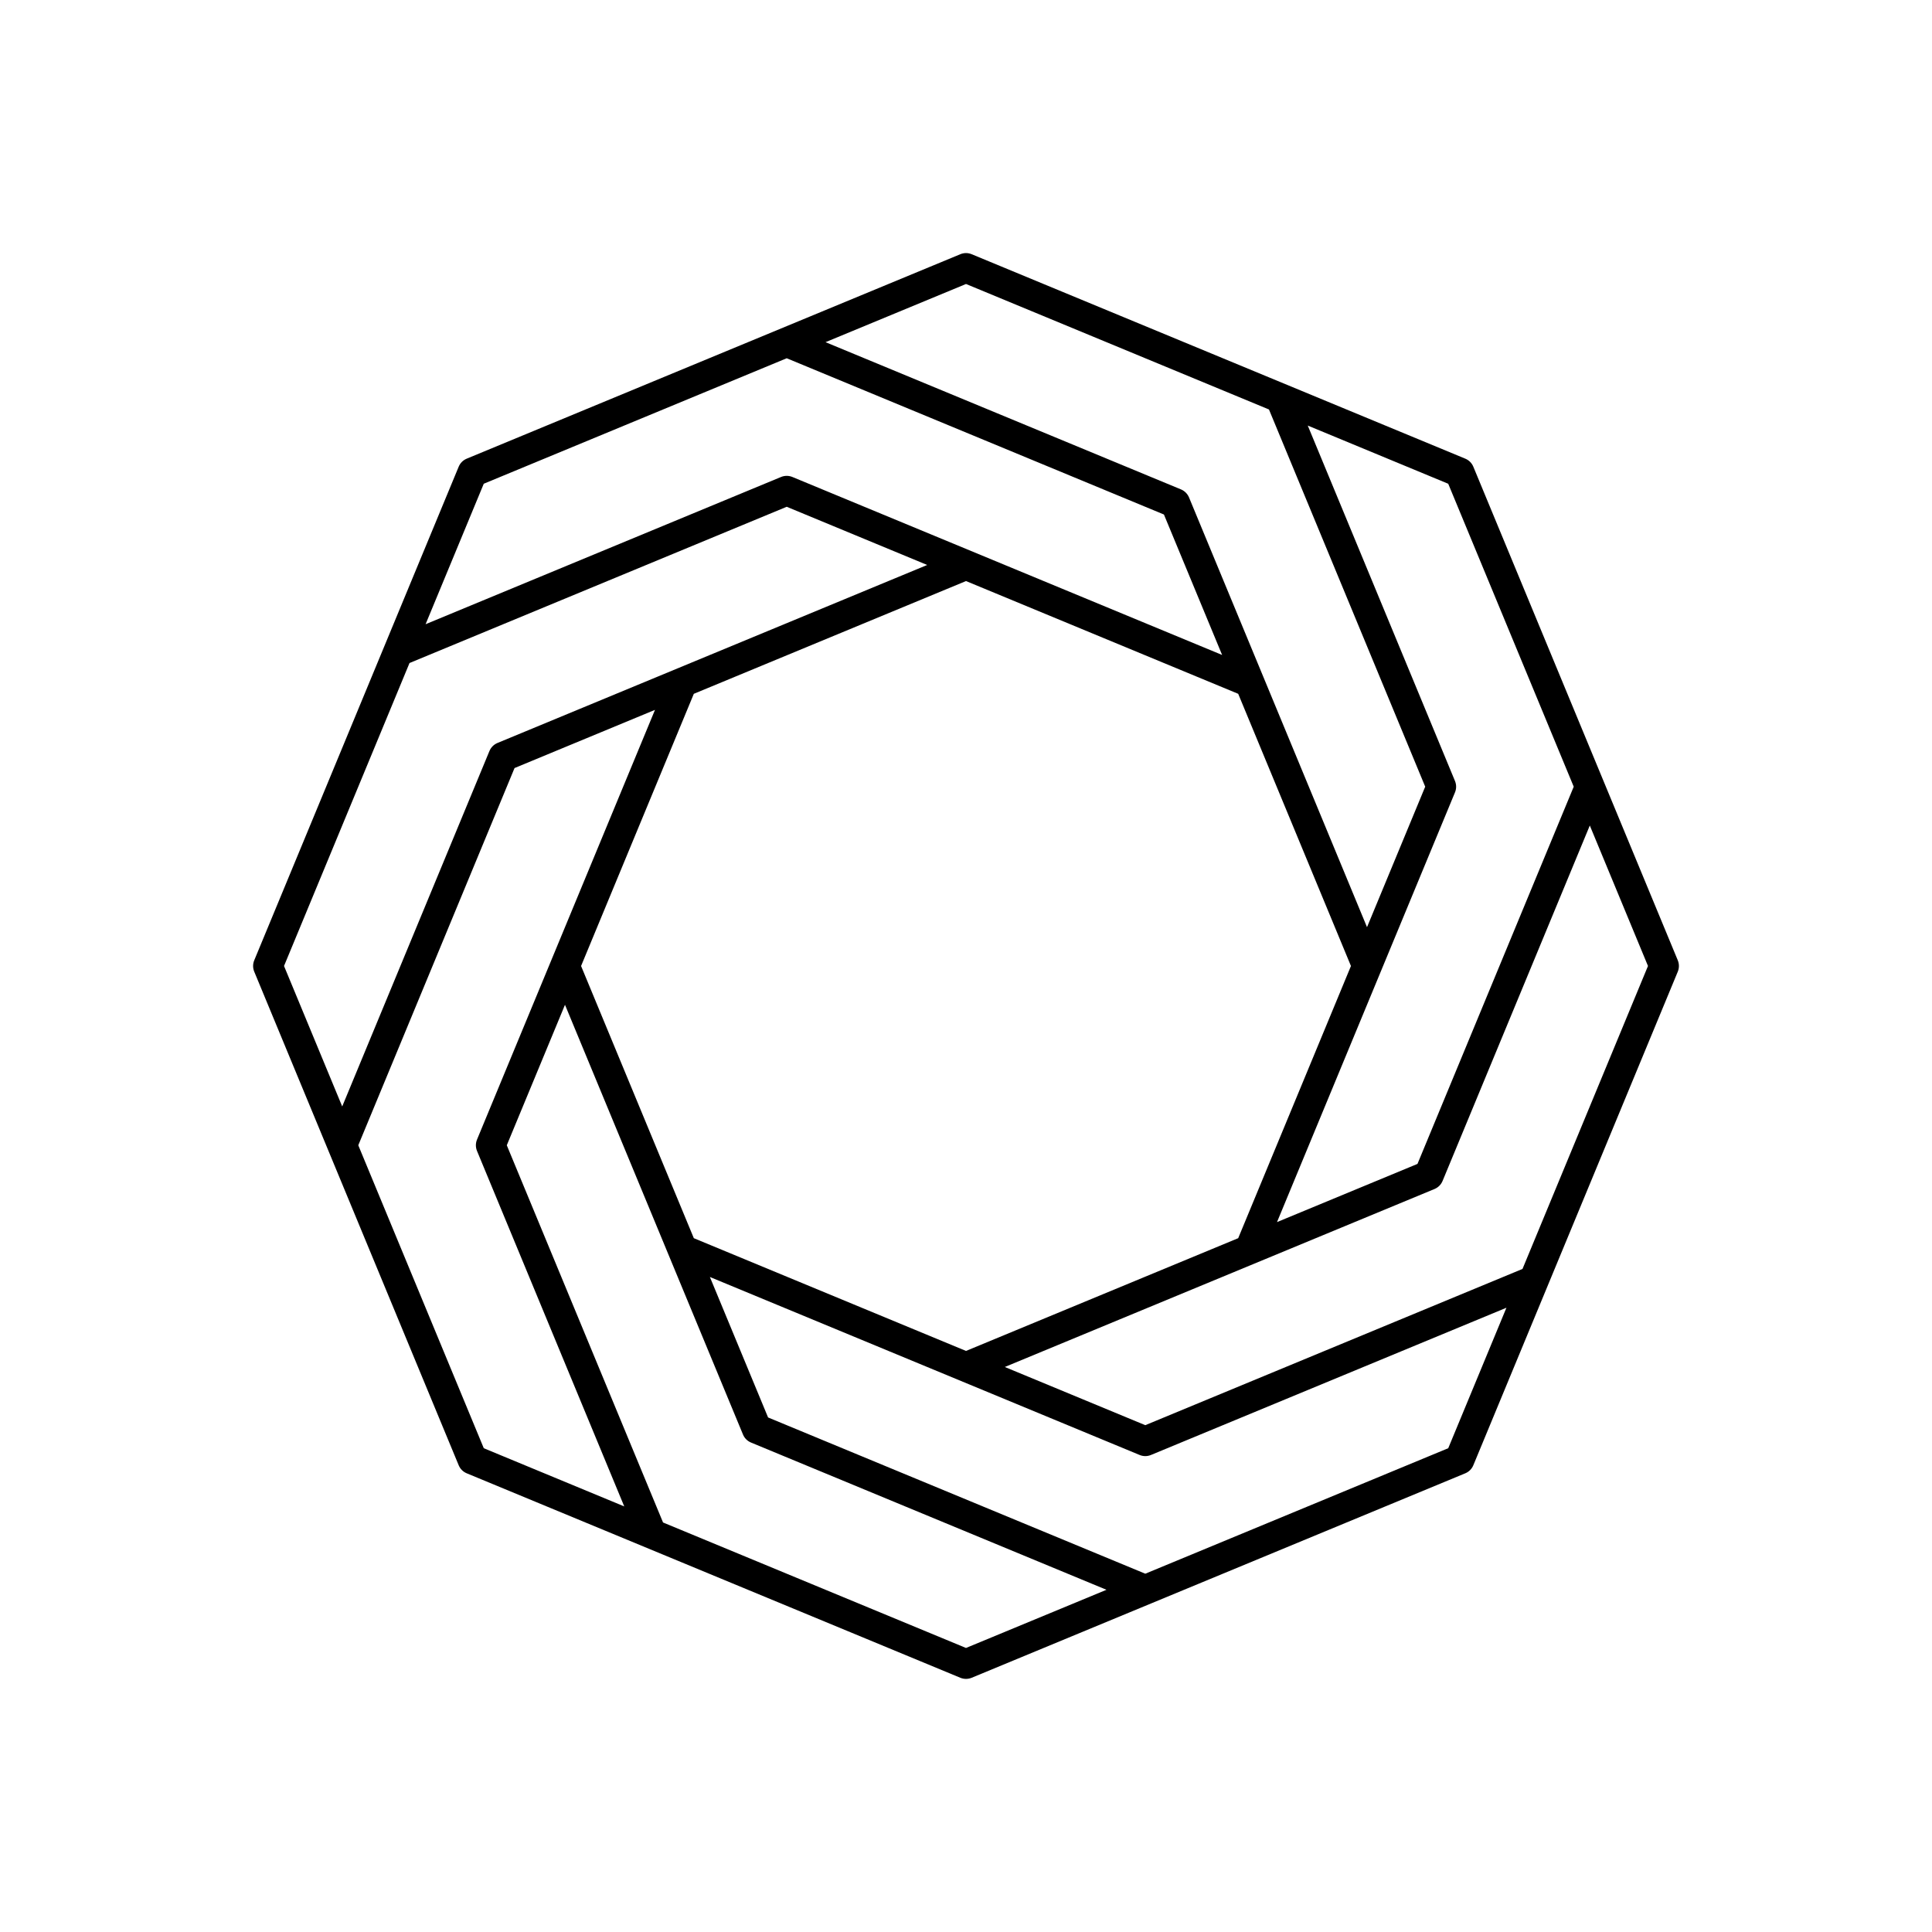
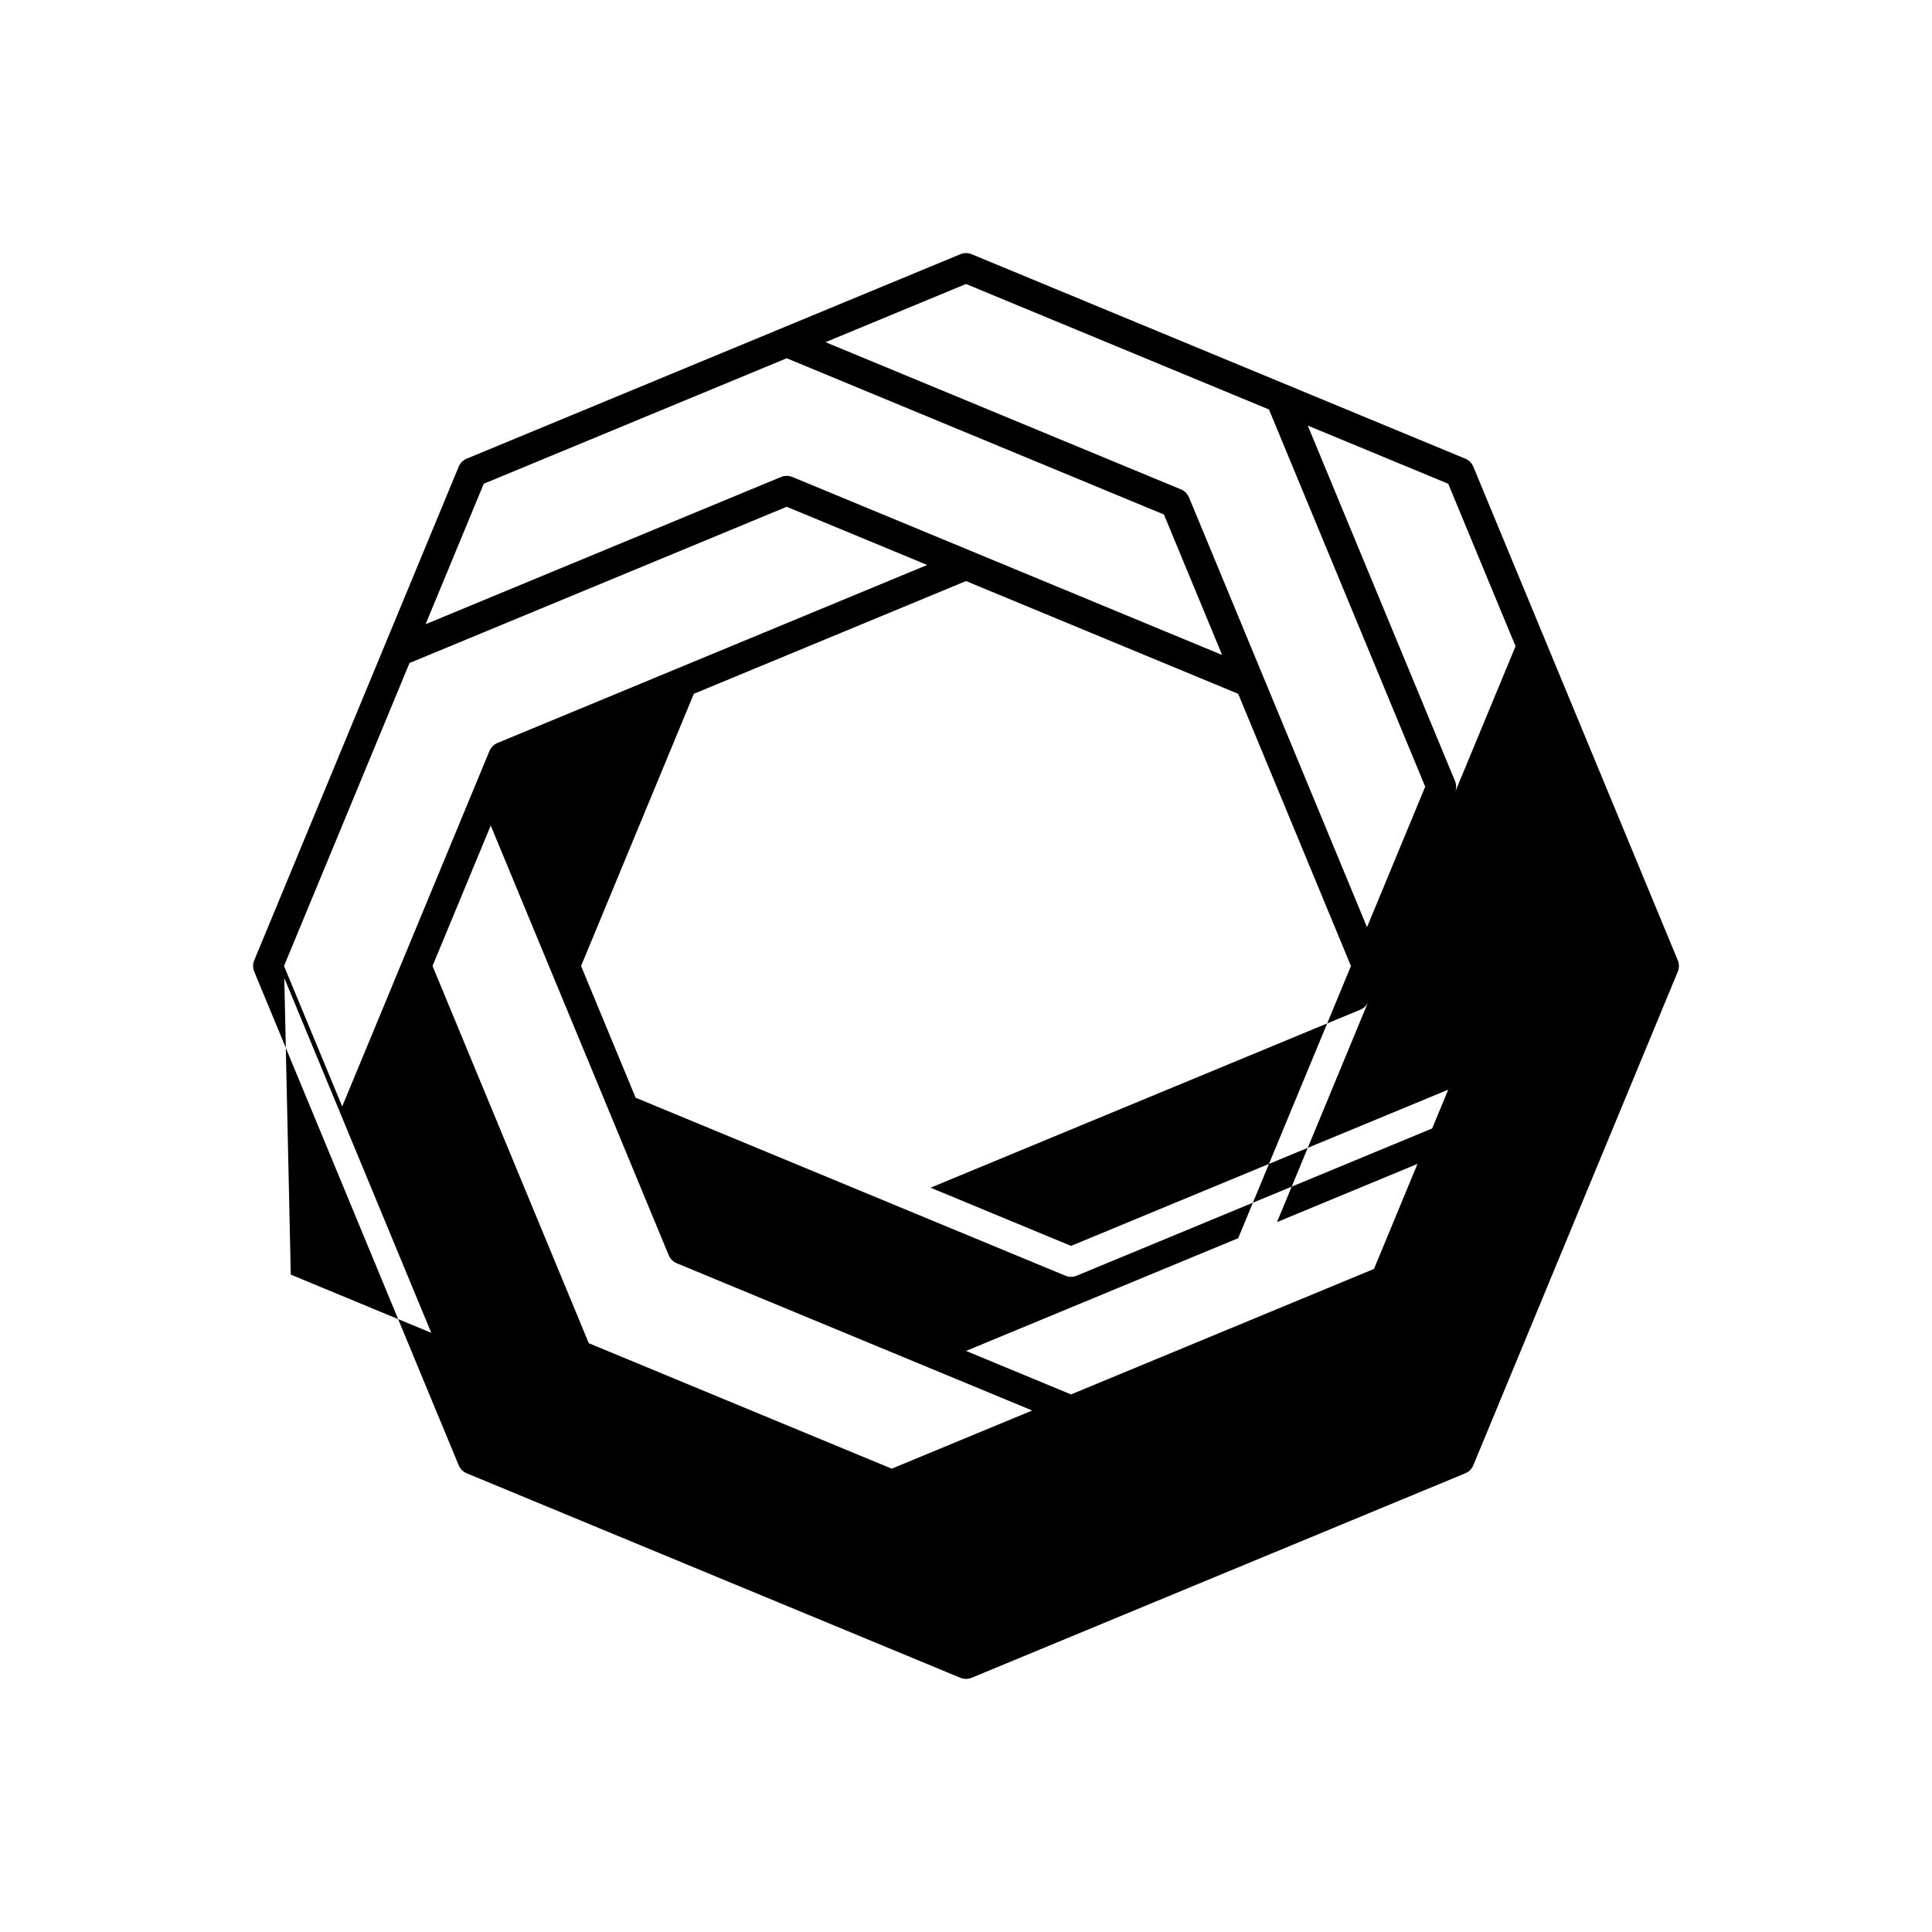
<svg xmlns="http://www.w3.org/2000/svg" fill="#000000" width="800px" height="800px" version="1.1" viewBox="144 144 512 512">
-   <path d="m588.63 398.49-54.184-130.81c-0.398-0.965-1.164-1.73-2.129-2.129l-130.81-54.18c-0.965-0.402-2.047-0.402-3.012 0l-130.81 54.18c-0.965 0.398-1.73 1.164-2.129 2.129l-54.18 130.81c-0.402 0.965-0.402 2.047 0 3.012l54.18 130.81c0.398 0.965 1.164 1.73 2.129 2.129l130.81 54.184c0.965 0.398 2.047 0.398 3.012 0l130.81-54.184c0.965-0.398 1.73-1.164 2.129-2.129l54.184-130.81c0.398-0.965 0.398-2.047 0-3.012zm-27.578-46.008-41.406 99.965-37.227 15.422 47.168-113.88c0.402-0.965 0.402-2.047 0-3.012l-39.02-94.199 37.227 15.422zm-161.05 149.53-72.133-29.879-29.879-72.133 29.879-72.133 72.133-29.879 72.133 29.879 29.879 72.133-29.879 72.133zm0-282.75 80.285 33.254 41.406 99.965-15.422 37.23-27.488-66.367-19.68-47.512v-0.004c-0.402-0.961-1.168-1.73-2.129-2.129l-94.199-39.02zm-127.8 52.934 80.285-33.254 99.965 41.41 15.422 37.223-113.88-47.168c-0.965-0.398-2.047-0.398-3.012 0l-94.199 39.02zm-52.934 127.8 33.254-80.285 99.965-41.41 37.23 15.422-113.88 47.172c-0.961 0.398-1.73 1.164-2.129 2.129l-39.02 94.199zm19.68 47.512 41.41-99.965 37.223-15.422-47.168 113.88c-0.398 0.965-0.398 2.051 0 3.016l39.02 94.199-37.227-15.422zm161.05 133.22-80.285-33.254-41.41-99.965 15.422-37.227 47.172 113.88c0.398 0.965 1.164 1.73 2.129 2.129l94.199 39.02zm127.8-52.934-80.285 33.254-99.965-41.406-15.422-37.227 113.88 47.168c0.965 0.402 2.051 0.402 3.016 0l94.199-39.02zm19.68-47.512-99.965 41.406-37.227-15.422 113.88-47.168c0.965-0.402 1.73-1.168 2.129-2.129l39.02-94.199 15.418 37.227z" />
+   <path d="m588.63 398.49-54.184-130.81c-0.398-0.965-1.164-1.73-2.129-2.129l-130.81-54.18c-0.965-0.402-2.047-0.402-3.012 0l-130.81 54.18c-0.965 0.398-1.73 1.164-2.129 2.129l-54.18 130.81c-0.402 0.965-0.402 2.047 0 3.012l54.18 130.81c0.398 0.965 1.164 1.73 2.129 2.129l130.81 54.184c0.965 0.398 2.047 0.398 3.012 0l130.81-54.184c0.965-0.398 1.73-1.164 2.129-2.129l54.184-130.81c0.398-0.965 0.398-2.047 0-3.012zm-27.578-46.008-41.406 99.965-37.227 15.422 47.168-113.88c0.402-0.965 0.402-2.047 0-3.012l-39.02-94.199 37.227 15.422zm-161.05 149.53-72.133-29.879-29.879-72.133 29.879-72.133 72.133-29.879 72.133 29.879 29.879 72.133-29.879 72.133zm0-282.75 80.285 33.254 41.406 99.965-15.422 37.23-27.488-66.367-19.68-47.512v-0.004c-0.402-0.961-1.168-1.73-2.129-2.129l-94.199-39.02zm-127.8 52.934 80.285-33.254 99.965 41.41 15.422 37.223-113.88-47.168c-0.965-0.398-2.047-0.398-3.012 0l-94.199 39.02zm-52.934 127.8 33.254-80.285 99.965-41.41 37.23 15.422-113.88 47.172c-0.961 0.398-1.73 1.164-2.129 2.129l-39.02 94.199zc-0.398 0.965-0.398 2.051 0 3.016l39.02 94.199-37.227-15.422zm161.05 133.22-80.285-33.254-41.41-99.965 15.422-37.227 47.172 113.88c0.398 0.965 1.164 1.73 2.129 2.129l94.199 39.02zm127.8-52.934-80.285 33.254-99.965-41.406-15.422-37.227 113.88 47.168c0.965 0.402 2.051 0.402 3.016 0l94.199-39.02zm19.68-47.512-99.965 41.406-37.227-15.422 113.88-47.168c0.965-0.402 1.73-1.168 2.129-2.129l39.02-94.199 15.418 37.227z" />
</svg>